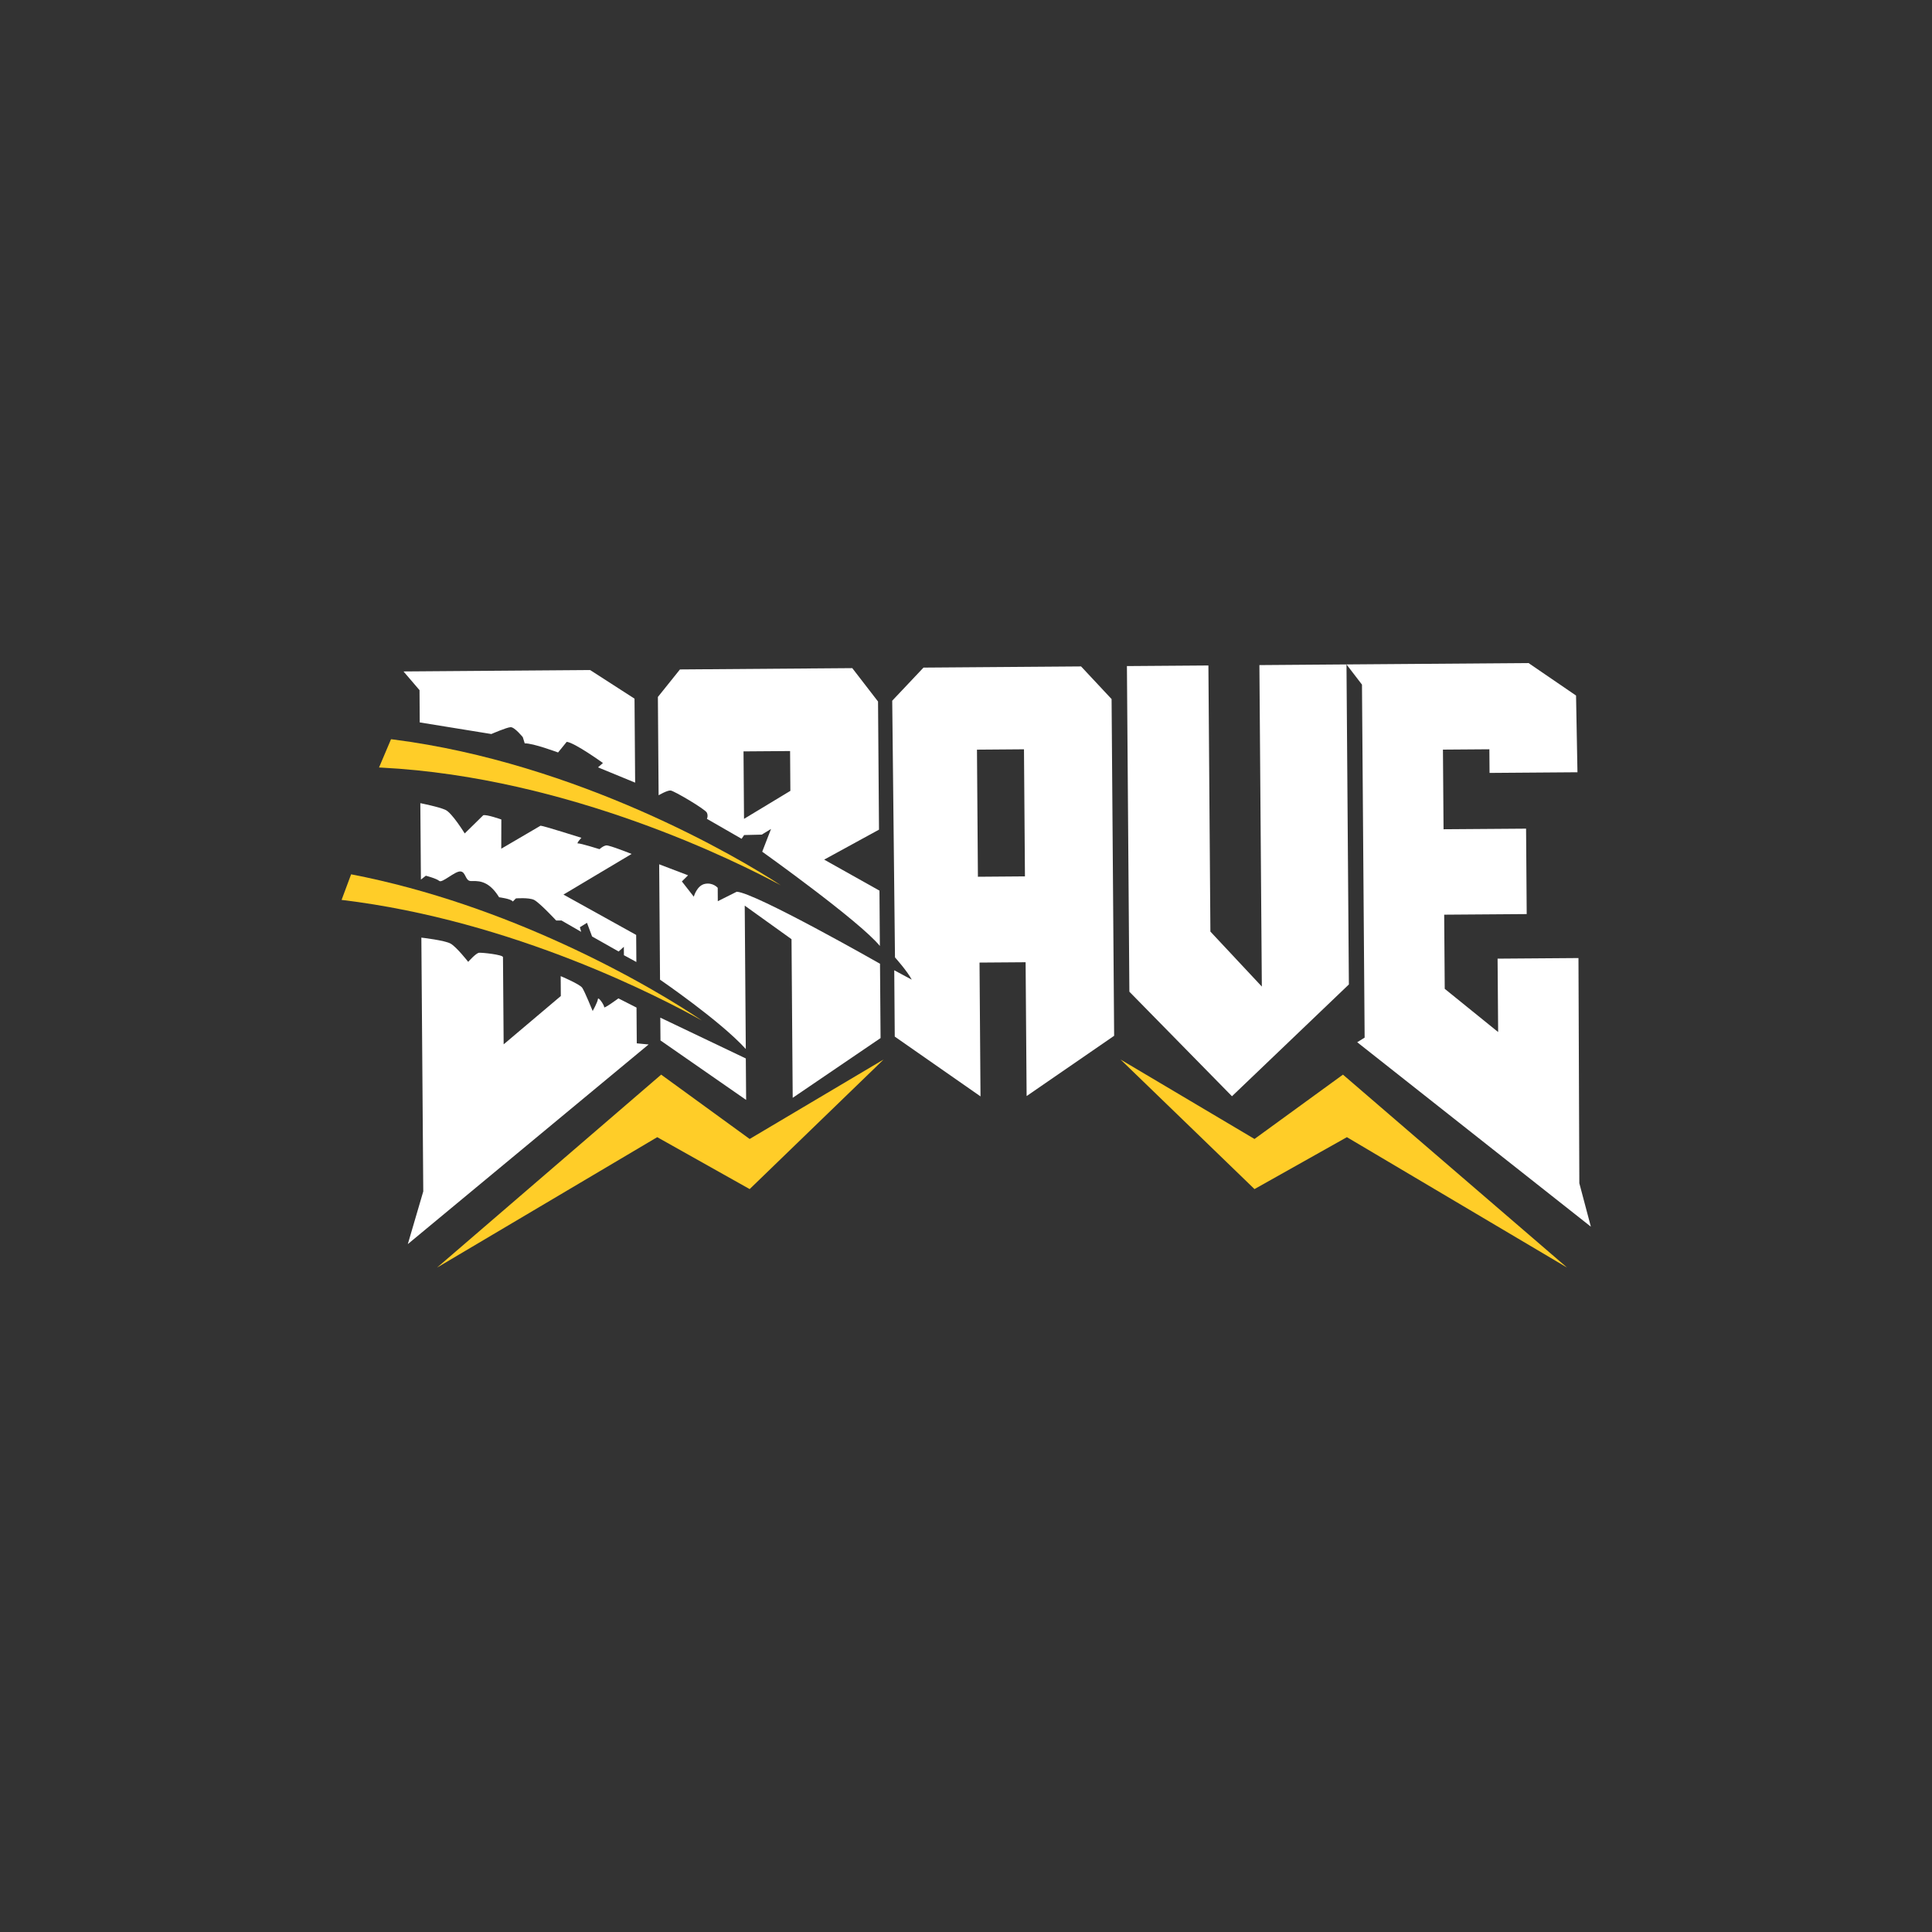
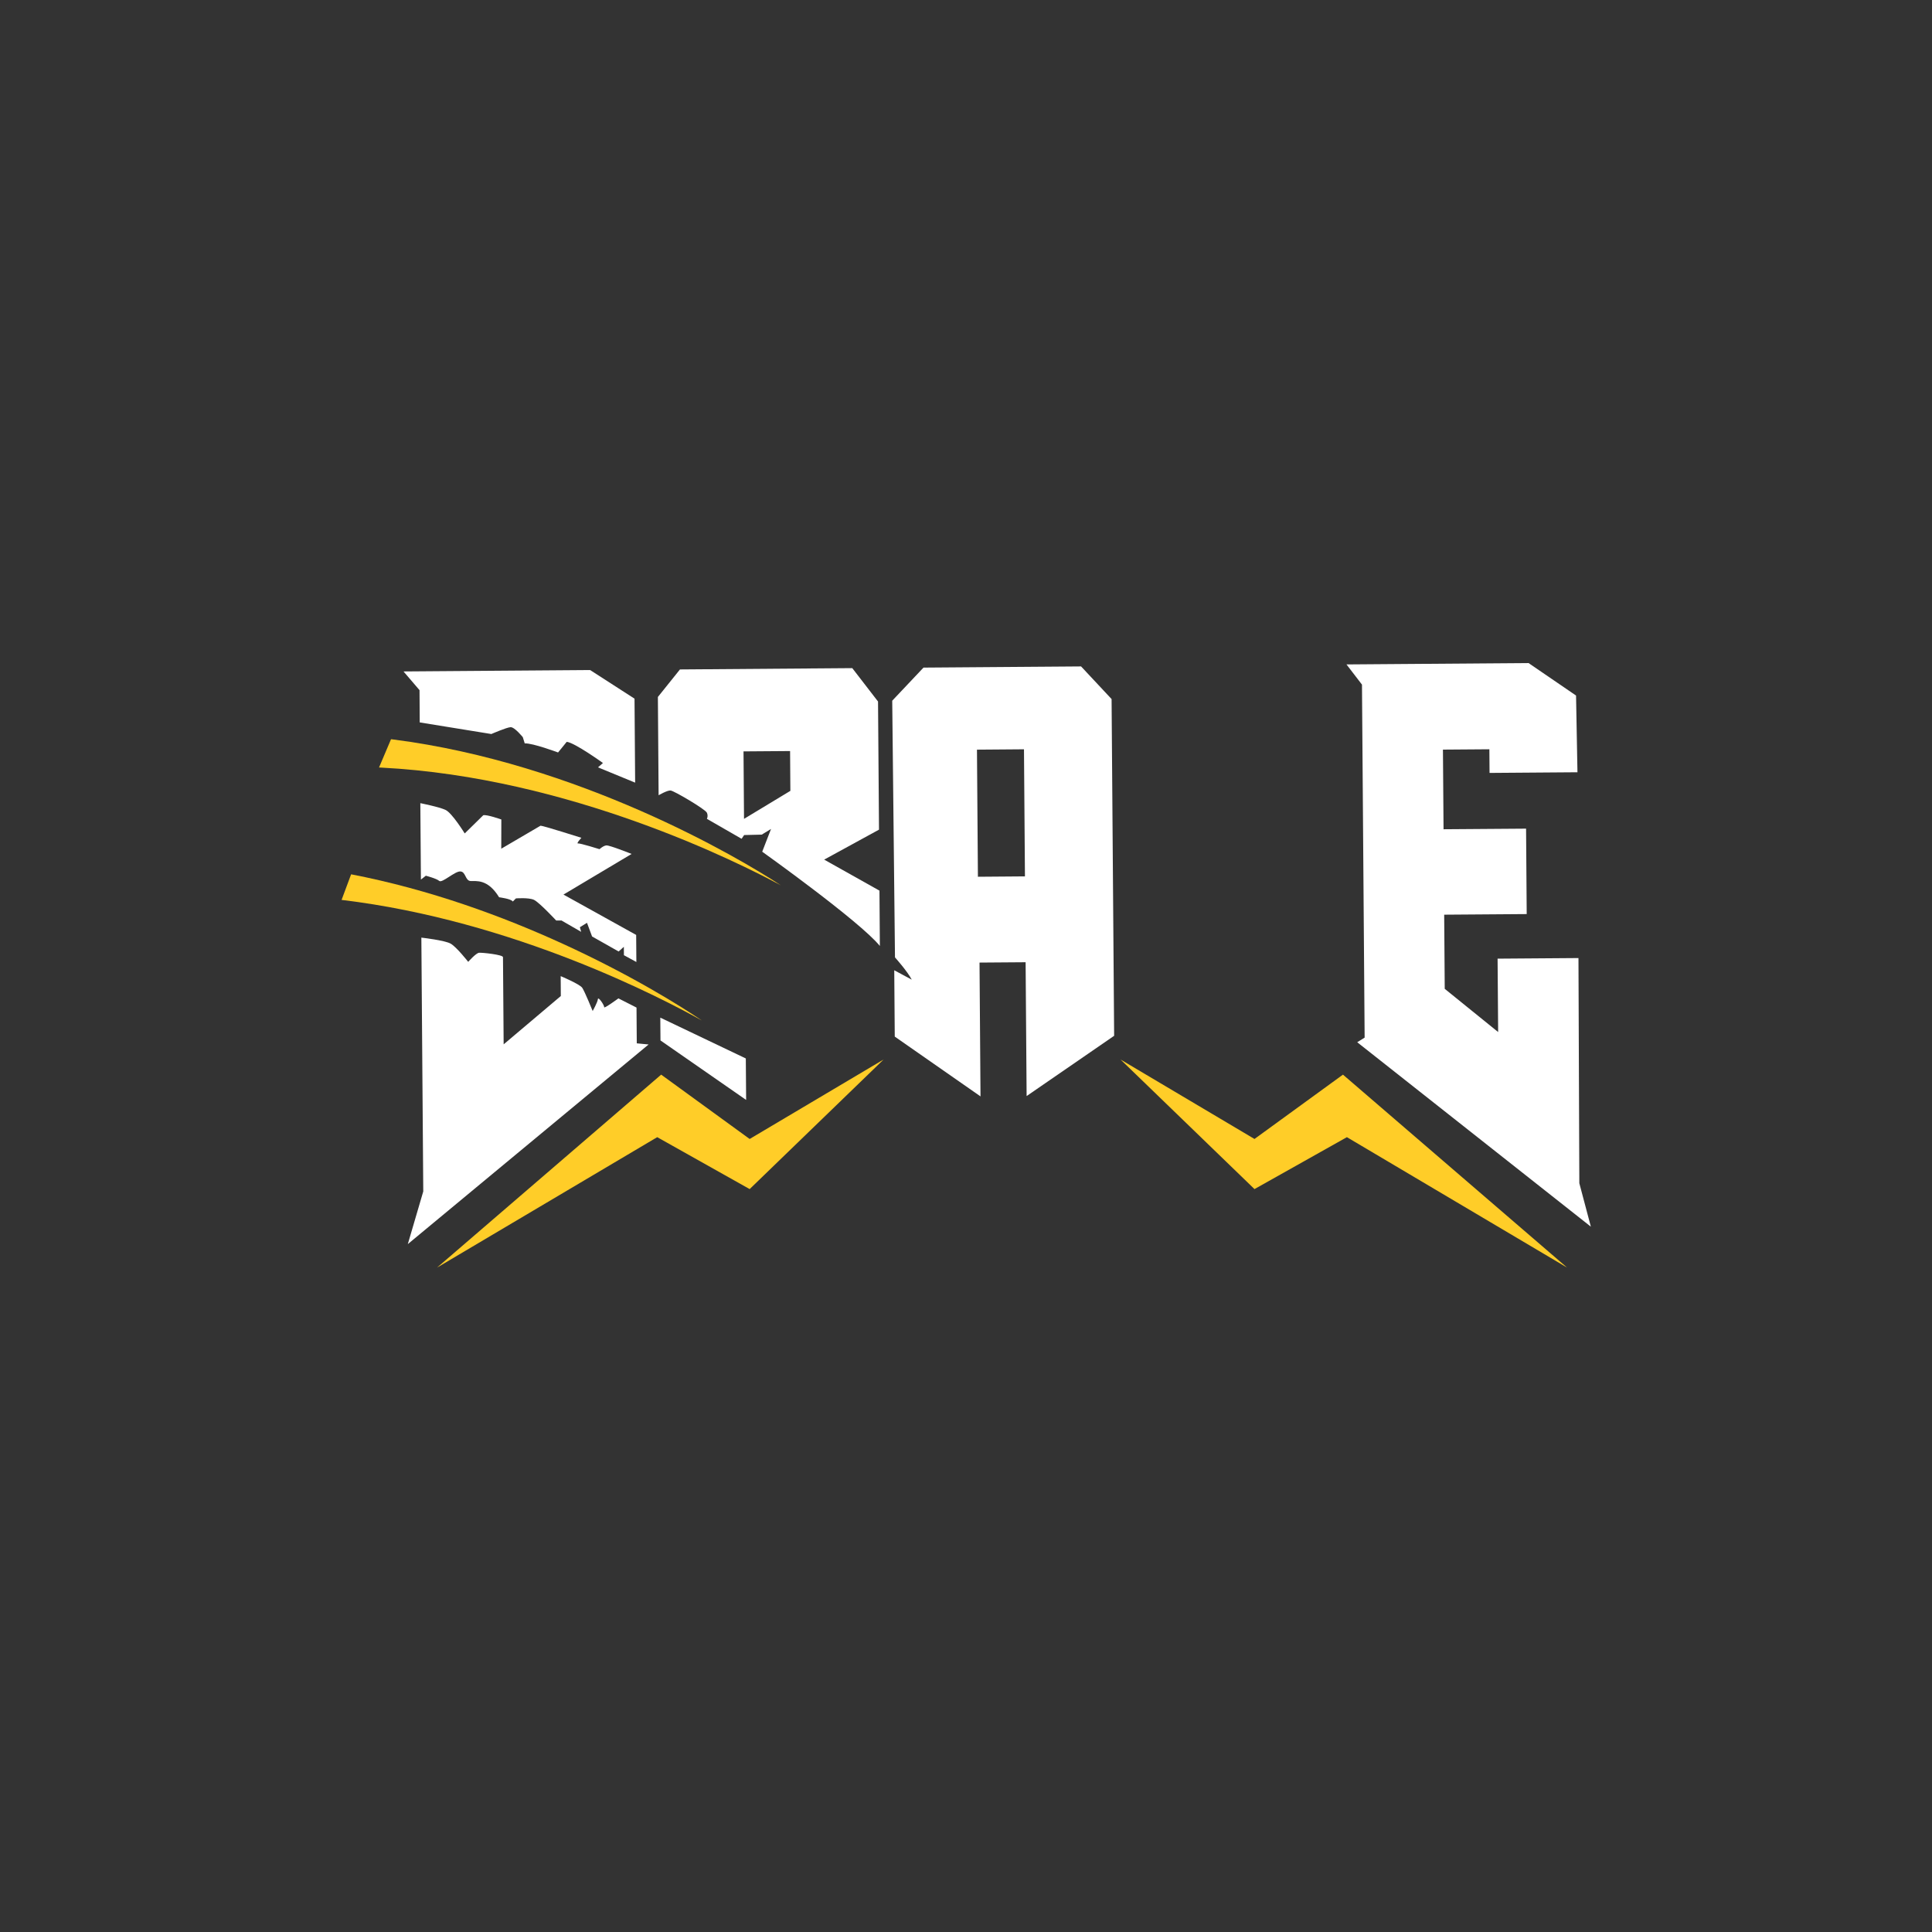
<svg xmlns="http://www.w3.org/2000/svg" width="500" zoomAndPan="magnify" viewBox="0 0 375 375" height="500" preserveAspectRatio="xMidYMid meet" version="1.0">
  <rect x="0" y="0" width="375" height="375" fill="#333333" stroke="none" />
  <defs>
    <clipPath id="a763b975f0">
      <path d="M 78 130 L 123.531 130 L 123.531 152 L 78 152 Z M 78 130 " clip-rule="nonzero" />
    </clipPath>
    <clipPath id="ced06a491d">
      <path d="M 81.469 140.219 L 95.371 142.473 C 95.371 142.473 98.32 141.184 99.105 141.145 C 99.887 141.105 101.477 143.086 101.477 143.086 L 101.848 144.289 C 103.418 144.219 108.32 146.055 108.32 146.055 L 110 143.988 C 111.57 144.156 117.031 148.098 117.031 148.098 L 116.074 148.945 L 123.281 151.91 L 123.16 135.609 L 114.543 130.055 L 78.32 130.328 L 81.43 133.957 Z M 81.469 140.219 " clip-rule="nonzero" />
    </clipPath>
    <clipPath id="5afc775e61">
      <path d="M 0.238 0 L 45.359 0 L 45.359 21.922 L 0.238 21.922 Z M 0.238 0 " clip-rule="nonzero" />
    </clipPath>
    <clipPath id="e8f14b5e85">
      <path d="M 3.469 10.219 L 17.371 12.473 C 17.371 12.473 20.32 11.184 21.105 11.145 C 21.887 11.105 23.477 13.086 23.477 13.086 L 23.848 14.289 C 25.418 14.219 30.32 16.055 30.32 16.055 L 32 13.988 C 33.57 14.156 39.031 18.098 39.031 18.098 L 38.074 18.945 L 45.281 21.91 L 45.16 5.609 L 36.543 0.055 L 0.32 0.328 L 3.43 3.957 Z M 3.469 10.219 " clip-rule="nonzero" />
    </clipPath>
    <clipPath id="9e53d0f874">
      <rect x="0" width="46" y="0" height="22" />
    </clipPath>
    <clipPath id="d896d685ac">
      <path d="M 79 181.605 L 125.934 181.605 L 125.934 241.652 L 79 241.652 Z M 79 181.605 " clip-rule="nonzero" />
    </clipPath>
    <clipPath id="7b71ce75b1">
      <path d="M 123.598 202.512 L 123.547 195.57 L 120.035 193.785 C 120.035 193.785 117.211 195.855 117.27 195.496 C 117.324 195.137 116.102 193.332 116.047 193.938 C 115.992 194.539 115.039 196.238 115.039 196.238 C 115.039 196.238 113.5 192.445 113.012 191.73 C 112.523 191.012 108.828 189.465 108.828 189.465 L 108.855 193.328 L 97.758 202.707 C 97.758 202.707 97.633 186.598 97.629 185.781 C 97.625 185.309 93.574 184.871 92.973 184.934 C 92.371 184.996 90.879 186.695 90.879 186.695 C 90.879 186.695 88.621 183.812 87.473 183.16 C 86.324 182.504 81.785 181.992 81.785 181.992 L 82.156 231.254 L 79.156 241.48 L 125.895 202.73 Z M 123.598 202.512 " clip-rule="nonzero" />
    </clipPath>
    <clipPath id="3e84cf866d">
      <path d="M 0 0.922 L 46.934 0.922 L 46.934 60.652 L 0 60.652 Z M 0 0.922 " clip-rule="nonzero" />
    </clipPath>
    <clipPath id="939c7596bd">
      <path d="M 44.598 21.512 L 44.547 14.57 L 41.035 12.785 C 41.035 12.785 38.211 14.855 38.27 14.496 C 38.324 14.137 37.102 12.332 37.047 12.938 C 36.992 13.539 36.039 15.238 36.039 15.238 C 36.039 15.238 34.5 11.445 34.012 10.73 C 33.523 10.012 29.828 8.465 29.828 8.465 L 29.855 12.328 L 18.758 21.707 C 18.758 21.707 18.633 5.598 18.629 4.781 C 18.625 4.309 14.574 3.871 13.973 3.934 C 13.371 3.996 11.879 5.695 11.879 5.695 C 11.879 5.695 9.621 2.812 8.473 2.16 C 7.324 1.504 2.785 0.992 2.785 0.992 L 3.156 50.254 L 0.156 60.48 L 46.895 21.73 Z M 44.598 21.512 " clip-rule="nonzero" />
    </clipPath>
    <clipPath id="6f2e5c886f">
      <rect x="0" width="47" y="0" height="61" />
    </clipPath>
    <clipPath id="045e6d2177">
      <path d="M 81.258 155.668 L 123.531 155.668 L 123.531 186.891 L 81.258 186.891 Z M 81.258 155.668 " clip-rule="nonzero" />
    </clipPath>
    <clipPath id="bc76665e70">
      <path d="M 123.52 186.723 L 123.48 181.469 L 109.367 173.637 L 122.594 165.75 C 122.594 165.75 118.301 164.031 117.691 164.094 C 117.082 164.156 116.367 164.824 116.367 164.824 C 116.367 164.824 112.617 163.648 112.195 163.711 C 111.773 163.773 112.848 162.617 112.848 162.617 C 112.848 162.617 105.406 160.258 104.922 160.266 L 97.293 164.734 L 97.309 159.059 C 97.309 159.059 94.465 158.051 93.801 158.238 L 90.203 161.77 C 90.203 161.77 87.758 157.805 86.484 157.207 C 85.215 156.609 81.586 155.895 81.586 155.895 L 81.699 170.727 L 82.656 169.977 C 82.656 169.977 84.711 170.508 85.258 170.984 C 85.805 171.465 88.266 169.094 89.352 169.145 C 90.438 169.195 90.27 170.957 91.355 171.008 C 92.441 171.059 94.672 170.559 96.875 174.16 C 96.875 174.16 99.234 174.449 99.539 174.988 L 100.133 174.379 C 100.133 174.379 102.605 174.18 103.637 174.656 C 104.668 175.137 107.957 178.672 107.957 178.672 L 108.98 178.664 L 112.805 180.871 L 112.555 179.973 L 113.934 179.117 L 114.922 181.77 L 120.074 184.684 L 121.09 183.773 L 121.102 185.406 Z M 123.52 186.723 " clip-rule="nonzero" />
    </clipPath>
    <clipPath id="a96322f611">
      <path d="M 0.359 0.762 L 42.531 0.762 L 42.531 31.891 L 0.359 31.891 Z M 0.359 0.762 " clip-rule="nonzero" />
    </clipPath>
    <clipPath id="c11c9c8211">
      <path d="M 42.52 31.723 L 42.48 26.469 L 28.367 18.637 L 41.594 10.75 C 41.594 10.75 37.301 9.031 36.691 9.094 C 36.082 9.156 35.367 9.824 35.367 9.824 C 35.367 9.824 31.617 8.648 31.195 8.711 C 30.773 8.773 31.848 7.617 31.848 7.617 C 31.848 7.617 24.406 5.258 23.922 5.266 L 16.293 9.734 L 16.309 4.059 C 16.309 4.059 13.465 3.051 12.801 3.238 L 9.203 6.77 C 9.203 6.77 6.758 2.805 5.484 2.207 C 4.215 1.609 0.586 0.895 0.586 0.895 L 0.699 15.727 L 1.656 14.977 C 1.656 14.977 3.711 15.508 4.258 15.984 C 4.805 16.465 7.266 14.094 8.352 14.145 C 9.438 14.195 9.27 15.957 10.355 16.008 C 11.441 16.059 13.672 15.559 15.875 19.16 C 15.875 19.16 18.234 19.449 18.539 19.988 L 19.133 19.379 C 19.133 19.379 21.605 19.18 22.637 19.656 C 23.668 20.137 26.957 23.672 26.957 23.672 L 27.98 23.664 L 31.805 25.871 L 31.555 24.973 L 32.934 24.117 L 33.922 26.77 L 39.074 29.684 L 40.09 28.773 L 40.102 30.406 Z M 42.52 31.723 " clip-rule="nonzero" />
    </clipPath>
    <clipPath id="7f063f4410">
      <rect x="0" width="43" y="0" height="32" />
    </clipPath>
    <clipPath id="cbb1231ddf">
      <path d="M 128 197.457 L 145 197.457 L 145 213.793 L 128 213.793 Z M 128 197.457 " clip-rule="nonzero" />
    </clipPath>
    <clipPath id="4d02f1f968">
      <path d="M 128.199 201.949 L 144.824 213.496 L 144.762 205.445 L 128.164 197.523 Z M 128.199 201.949 " clip-rule="nonzero" />
    </clipPath>
    <clipPath id="b1062e777c">
      <path d="M 0.16 0.52 L 16.961 0.52 L 16.961 16.602 L 0.16 16.602 Z M 0.16 0.52 " clip-rule="nonzero" />
    </clipPath>
    <clipPath id="cfe1e1653e">
      <path d="M 0.199 4.949 L 16.824 16.496 L 16.762 8.445 L 0.164 0.523 Z M 0.199 4.949 " clip-rule="nonzero" />
    </clipPath>
    <clipPath id="f280eb01e8">
      <rect x="0" width="17" y="0" height="17" />
    </clipPath>
    <clipPath id="af4cb7ce86">
      <path d="M 127.855 167.676 L 171 167.676 L 171 213.312 L 127.855 213.312 Z M 127.855 167.676 " clip-rule="nonzero" />
    </clipPath>
    <clipPath id="826a4585d4">
      <path d="M 170.918 201.488 L 170.809 187.062 C 170.809 187.062 146.559 173.238 142.996 173.086 L 139.324 174.922 L 139.309 172.324 C 139.309 172.324 138.395 171.246 136.824 171.559 C 135.254 171.875 134.668 174.047 134.668 174.047 L 132.352 171.086 L 133.551 169.895 L 127.945 167.758 L 128.113 190.156 C 128.113 190.156 139.824 198.16 144.758 203.613 L 144.551 175.781 L 153.633 182.297 L 153.863 213.086 Z M 170.918 201.488 " clip-rule="nonzero" />
    </clipPath>
    <clipPath id="4179d390b1">
-       <path d="M 0.922 0.676 L 44 0.676 L 44 46.121 L 0.922 46.121 Z M 0.922 0.676 " clip-rule="nonzero" />
-     </clipPath>
+       </clipPath>
    <clipPath id="30a0bc933d">
      <path d="M 43.918 34.488 L 43.809 20.062 C 43.809 20.062 19.559 6.238 15.996 6.086 L 12.324 7.922 L 12.309 5.324 C 12.309 5.324 11.395 4.246 9.824 4.559 C 8.254 4.875 7.668 7.047 7.668 7.047 L 5.352 4.086 L 6.551 2.895 L 0.945 0.758 L 1.113 23.156 C 1.113 23.156 12.824 31.16 17.758 36.613 L 17.551 8.781 L 26.633 15.297 L 26.863 46.086 Z M 43.918 34.488 " clip-rule="nonzero" />
    </clipPath>
    <clipPath id="dcda32a067">
      <rect x="0" width="44" y="0" height="47" />
    </clipPath>
    <clipPath id="574acfcef5">
      <path d="M 84.621 205.625 L 171.566 205.625 L 171.566 246.457 L 84.621 246.457 Z M 84.621 205.625 " clip-rule="nonzero" />
    </clipPath>
    <clipPath id="ff427f14af">
      <path d="M 145.508 221.074 L 128.332 208.586 L 84.824 246.043 L 127.566 220.723 L 145.508 230.801 L 171.508 205.648 Z M 145.508 221.074 " clip-rule="nonzero" />
    </clipPath>
    <clipPath id="453c507ca4">
      <path d="M 0.719 0.625 L 87.566 0.625 L 87.566 41.238 L 0.719 41.238 Z M 0.719 0.625 " clip-rule="nonzero" />
    </clipPath>
    <clipPath id="8d6f0541a5">
      <path d="M 61.508 16.074 L 44.332 3.586 L 0.824 41.043 L 43.566 15.723 L 61.508 25.801 L 87.508 0.648 Z M 61.508 16.074 " clip-rule="nonzero" />
    </clipPath>
    <clipPath id="903ba505f3">
      <rect x="0" width="88" y="0" height="42" />
    </clipPath>
    <clipPath id="5d55b48ba8">
      <path d="M 127.375 129.246 L 171 129.246 L 171 184 L 127.375 184 Z M 127.375 129.246 " clip-rule="nonzero" />
    </clipPath>
    <clipPath id="eb1ac64559">
      <path d="M 144.316 145.844 L 153.355 145.777 L 153.41 153.504 L 144.414 158.941 Z M 137.199 157.73 C 137.504 158.391 137.211 158.938 137.211 158.938 L 143.941 162.809 L 144.438 162.082 L 147.855 162 L 149.656 160.902 L 147.945 165.316 C 147.945 165.316 166.879 178.816 170.781 183.613 L 170.703 172.871 L 159.973 166.852 L 170.613 161.035 L 170.426 136.164 L 165.426 129.684 L 131.98 129.938 L 127.695 135.281 L 127.836 154.359 C 127.836 154.359 129.5 153.379 130.164 153.434 C 130.828 153.492 136.891 157.066 137.195 157.73 " clip-rule="nonzero" />
    </clipPath>
    <clipPath id="44a61e1e64">
      <path d="M 0.68 0.602 L 43.879 0.602 L 43.879 54.84 L 0.68 54.84 Z M 0.68 0.602 " clip-rule="nonzero" />
    </clipPath>
    <clipPath id="71a3066c70">
      <path d="M 17.316 16.844 L 26.355 16.777 L 26.41 24.504 L 17.414 29.941 Z M 10.199 28.73 C 10.504 29.391 10.211 29.938 10.211 29.938 L 16.941 33.809 L 17.438 33.082 L 20.855 33 L 22.656 31.902 L 20.945 36.316 C 20.945 36.316 39.879 49.816 43.781 54.613 L 43.703 43.871 L 32.973 37.852 L 43.613 32.035 L 43.426 7.164 L 38.426 0.684 L 4.98 0.938 L 0.695 6.281 L 0.836 25.359 C 0.836 25.359 2.5 24.379 3.164 24.434 C 3.828 24.492 9.891 28.066 10.195 28.73 " clip-rule="nonzero" />
    </clipPath>
    <clipPath id="3ad3dde5e8">
      <rect x="0" width="44" y="0" height="55" />
    </clipPath>
    <clipPath id="4932798cff">
      <path d="M 173.008 129.246 L 216.723 129.246 L 216.723 212.832 L 173.008 212.832 Z M 173.008 129.246 " clip-rule="nonzero" />
    </clipPath>
    <clipPath id="4249873de1">
      <path d="M 189.629 145.508 L 198.754 145.438 L 198.941 170.105 L 189.812 170.176 Z M 190.125 186.836 L 199.07 186.77 L 199.266 212.746 L 216.254 201.047 L 215.758 135.688 L 209.836 129.352 L 179.25 129.582 L 173.18 136.008 L 173.715 185.828 C 173.715 185.828 176.152 188.547 176.969 190.152 L 173.574 188.328 L 173.672 201.203 L 190.316 212.809 Z M 190.125 186.836 " clip-rule="nonzero" />
    </clipPath>
    <clipPath id="a619741fa3">
      <path d="M 0.039 0.246 L 43.48 0.246 L 43.48 83.832 L 0.039 83.832 Z M 0.039 0.246 " clip-rule="nonzero" />
    </clipPath>
    <clipPath id="b56324a5cb">
      <path d="M 16.629 16.508 L 25.754 16.438 L 25.941 41.105 L 16.812 41.176 Z M 17.125 57.836 L 26.07 57.77 L 26.266 83.746 L 43.254 72.047 L 42.758 6.688 L 36.836 0.352 L 6.25 0.582 L 0.18 7.008 L 0.715 56.828 C 0.715 56.828 3.152 59.547 3.969 61.152 L 0.574 59.328 L 0.672 72.203 L 17.316 83.809 Z M 17.125 57.836 " clip-rule="nonzero" />
    </clipPath>
    <clipPath id="5822a1d502">
      <rect x="0" width="44" y="0" height="84" />
    </clipPath>
    <clipPath id="880aeef2e3">
      <path d="M 218.645 128.766 L 261.875 128.766 L 261.875 212.832 L 218.645 212.832 Z M 218.645 128.766 " clip-rule="nonzero" />
    </clipPath>
    <clipPath id="968bac157e">
      <path d="M 261.816 191.082 L 261.352 128.965 L 244.449 129.094 L 244.922 191.492 L 234.938 180.82 L 234.551 129.168 L 218.734 129.285 L 219.211 192.488 L 239.125 212.781 Z M 261.816 191.082 " clip-rule="nonzero" />
    </clipPath>
    <clipPath id="b0c1ae3217">
-       <path d="M 0.645 0.879 L 43.84 0.879 L 43.84 84.832 L 0.645 84.832 Z M 0.645 0.879 " clip-rule="nonzero" />
-     </clipPath>
+       </clipPath>
    <clipPath id="98927266b7">
-       <path d="M 43.816 63.082 L 43.352 0.965 L 26.449 1.094 L 26.922 63.492 L 16.938 52.82 L 16.551 1.168 L 0.734 1.285 L 1.211 64.488 L 21.125 84.781 Z M 43.816 63.082 " clip-rule="nonzero" />
-     </clipPath>
+       </clipPath>
    <clipPath id="94430abdf1">
      <rect x="0" width="44" y="0" height="85" />
    </clipPath>
    <clipPath id="37a2fb1949">
      <path d="M 261 128.285 L 308.953 128.285 L 308.953 238.289 L 261 238.289 Z M 261 128.285 " clip-rule="nonzero" />
    </clipPath>
    <clipPath id="8b378736cd">
      <path d="M 264.875 201.402 L 263.434 202.297 L 308.785 238.098 L 306.547 229.664 L 306.379 185.957 L 290.68 186.074 L 290.789 200.32 L 280.422 191.93 L 280.316 177.539 L 296.332 177.422 L 296.211 160.84 L 280.191 160.957 L 280.074 145.5 L 289.086 145.434 L 289.121 150.023 L 306.184 149.895 L 305.91 135.004 L 296.688 128.699 L 261.352 128.965 L 264.359 132.883 Z M 264.875 201.402 " clip-rule="nonzero" />
    </clipPath>
    <clipPath id="1e3d484ee8">
      <path d="M 0.121 0.641 L 47.879 0.641 L 47.879 110.289 L 0.121 110.289 Z M 0.121 0.641 " clip-rule="nonzero" />
    </clipPath>
    <clipPath id="fea1b7dfe4">
      <path d="M 3.875 73.402 L 2.434 74.297 L 47.785 110.098 L 45.547 101.664 L 45.379 57.957 L 29.68 58.074 L 29.789 72.32 L 19.422 63.93 L 19.316 49.539 L 35.332 49.422 L 35.211 32.84 L 19.191 32.957 L 19.074 17.5 L 28.086 17.434 L 28.121 22.023 L 45.184 21.895 L 44.91 7.004 L 35.688 0.699 L 0.352 0.965 L 3.359 4.883 Z M 3.875 73.402 " clip-rule="nonzero" />
    </clipPath>
    <clipPath id="280f08c41b">
      <rect x="0" width="48" y="0" height="111" />
    </clipPath>
    <clipPath id="d7f9a5ee44">
      <path d="M 73.094 143.176 L 151.871 143.176 L 151.871 172 L 73.094 172 Z M 73.094 143.176 " clip-rule="nonzero" />
    </clipPath>
    <clipPath id="0dbbc09e3d">
      <path d="M 74.023 148.992 C 110.574 150.855 143.559 167.512 151.582 171.852 C 147.441 169.117 137.59 163.18 124.297 157.359 C 111 151.539 94.266 145.828 76.344 143.535 C 76.199 143.52 76.051 143.496 75.898 143.48 L 73.57 148.969 C 73.723 148.977 73.875 148.988 74.023 148.992 Z M 74.023 148.992 " clip-rule="nonzero" />
    </clipPath>
    <clipPath id="7e8087895c">
      <path d="M 0.441 0.281 L 78.68 0.281 L 78.68 29 L 0.441 29 Z M 0.441 0.281 " clip-rule="nonzero" />
    </clipPath>
    <clipPath id="50ce949e78">
      <path d="M 1.023 5.992 C 37.574 7.855 70.559 24.512 78.582 28.852 C 74.441 26.117 64.59 20.18 51.297 14.359 C 38 8.539 21.266 2.828 3.344 0.535 C 3.199 0.52 3.051 0.496 2.898 0.48 L 0.57 5.969 C 0.723 5.977 0.875 5.988 1.023 5.992 Z M 1.023 5.992 " clip-rule="nonzero" />
    </clipPath>
    <clipPath id="43cc0c2764">
      <rect x="0" width="79" y="0" height="29" />
    </clipPath>
    <clipPath id="86db3b2024">
      <path d="M 66 169.598 L 136.5 169.598 L 136.5 198.418 L 66 198.418 Z M 66 169.598 " clip-rule="nonzero" />
    </clipPath>
    <clipPath id="93b2b3e397">
      <path d="M 109.176 183.16 C 97.641 177.887 83.473 172.656 68.152 169.703 L 66.301 174.672 C 99.82 178.676 128.805 193.914 136.227 198.078 C 132.133 195.281 122.375 189.188 109.176 183.16 " clip-rule="nonzero" />
    </clipPath>
    <clipPath id="2e3d04b4c6">
      <path d="M 0.238 0.68 L 70.32 0.68 L 70.32 29.238 L 0.238 29.238 Z M 0.238 0.68 " clip-rule="nonzero" />
    </clipPath>
    <clipPath id="5470791a48">
      <path d="M 43.176 14.16 C 31.641 8.887 17.473 3.656 2.152 0.703 L 0.301 5.672 C 33.82 9.676 62.805 24.914 70.227 29.078 C 66.133 26.281 56.375 20.188 43.176 14.16 " clip-rule="nonzero" />
    </clipPath>
    <clipPath id="5068772b86">
      <rect x="0" width="71" y="0" height="30" />
    </clipPath>
    <clipPath id="928548e9c2">
      <path d="M 217.203 205.625 L 304.629 205.625 L 304.629 246.457 L 217.203 246.457 Z M 217.203 205.625 " clip-rule="nonzero" />
    </clipPath>
    <clipPath id="06c23f268a">
      <path d="M 243.496 221.074 L 260.668 208.586 L 304.176 246.043 L 261.434 220.723 L 243.496 230.801 L 217.492 205.648 Z M 243.496 221.074 " clip-rule="nonzero" />
    </clipPath>
    <clipPath id="421d08490f">
      <path d="M 0.441 0.625 L 87.32 0.625 L 87.32 41.238 L 0.441 41.238 Z M 0.441 0.625 " clip-rule="nonzero" />
    </clipPath>
    <clipPath id="8f0b7a35a9">
      <path d="M 26.496 16.074 L 43.668 3.586 L 87.176 41.043 L 44.434 15.723 L 26.496 25.801 L 0.492 0.648 Z M 26.496 16.074 " clip-rule="nonzero" />
    </clipPath>
    <clipPath id="53a11e48a7">
      <rect x="0" width="88" y="0" height="42" />
    </clipPath>
  </defs>
  <g clip-path="url(#a763b975f0)">
    <g clip-path="url(#ced06a491d)">
      <g transform="matrix(1, 0, 0, 1, 78, 130)">
        <g clip-path="url(#9e53d0f874)">
          <g clip-path="url(#5afc775e61)">
            <g clip-path="url(#e8f14b5e85)">
              <rect x="-160.5" width="540" fill="#ffffff" height="540" y="-212.5" fill-opacity="1" />
            </g>
          </g>
        </g>
      </g>
    </g>
  </g>
  <g clip-path="url(#d896d685ac)">
    <g clip-path="url(#7b71ce75b1)">
      <g transform="matrix(1, 0, 0, 1, 79, 181)">
        <g clip-path="url(#6f2e5c886f)">
          <g clip-path="url(#3e84cf866d)">
            <g clip-path="url(#939c7596bd)">
              <rect x="-161.5" width="540" fill="#ffffff" height="540" y="-263.5" fill-opacity="1" />
            </g>
          </g>
        </g>
      </g>
    </g>
  </g>
  <g clip-path="url(#045e6d2177)">
    <g clip-path="url(#bc76665e70)">
      <g transform="matrix(1, 0, 0, 1, 81, 155)">
        <g clip-path="url(#7f063f4410)">
          <g clip-path="url(#a96322f611)">
            <g clip-path="url(#c11c9c8211)">
              <rect x="-163.5" width="540" fill="#ffffff" height="540" y="-237.5" fill-opacity="1" />
            </g>
          </g>
        </g>
      </g>
    </g>
  </g>
  <g clip-path="url(#cbb1231ddf)">
    <g clip-path="url(#4d02f1f968)">
      <g transform="matrix(1, 0, 0, 1, 128, 197)">
        <g clip-path="url(#f280eb01e8)">
          <g clip-path="url(#b1062e777c)">
            <g clip-path="url(#cfe1e1653e)">
              <rect x="-210.5" width="540" fill="#ffffff" height="540" y="-279.5" fill-opacity="1" />
            </g>
          </g>
        </g>
      </g>
    </g>
  </g>
  <g clip-path="url(#af4cb7ce86)">
    <g clip-path="url(#826a4585d4)">
      <g transform="matrix(1, 0, 0, 1, 127, 167)">
        <g clip-path="url(#dcda32a067)">
          <g clip-path="url(#4179d390b1)">
            <g clip-path="url(#30a0bc933d)">
              <rect x="-209.5" width="540" fill="#ffffff" height="540" y="-249.5" fill-opacity="1" />
            </g>
          </g>
        </g>
      </g>
    </g>
  </g>
  <g clip-path="url(#574acfcef5)">
    <g clip-path="url(#ff427f14af)">
      <g transform="matrix(1, 0, 0, 1, 84, 205)">
        <g clip-path="url(#903ba505f3)">
          <g clip-path="url(#453c507ca4)">
            <g clip-path="url(#8d6f0541a5)">
              <rect x="-166.5" width="540" fill="#ffcd28" height="540" y="-287.5" fill-opacity="1" />
            </g>
          </g>
        </g>
      </g>
    </g>
  </g>
  <g clip-path="url(#5d55b48ba8)">
    <g clip-path="url(#eb1ac64559)">
      <g transform="matrix(1, 0, 0, 1, 127, 129)">
        <g clip-path="url(#3ad3dde5e8)">
          <g clip-path="url(#44a61e1e64)">
            <g clip-path="url(#71a3066c70)">
              <rect x="-209.5" width="540" fill="#ffffff" height="540" y="-211.5" fill-opacity="1" />
            </g>
          </g>
        </g>
      </g>
    </g>
  </g>
  <g clip-path="url(#4932798cff)">
    <g clip-path="url(#4249873de1)">
      <g transform="matrix(1, 0, 0, 1, 173, 129)">
        <g clip-path="url(#5822a1d502)">
          <g clip-path="url(#a619741fa3)">
            <g clip-path="url(#b56324a5cb)">
              <rect x="-255.5" width="540" fill="#ffffff" height="540" y="-211.5" fill-opacity="1" />
            </g>
          </g>
        </g>
      </g>
    </g>
  </g>
  <g clip-path="url(#880aeef2e3)">
    <g clip-path="url(#968bac157e)">
      <g transform="matrix(1, 0, 0, 1, 218, 128)">
        <g clip-path="url(#94430abdf1)">
          <g clip-path="url(#b0c1ae3217)">
            <g clip-path="url(#98927266b7)">
              <rect x="-300.5" width="540" fill="#ffffff" height="540" y="-210.5" fill-opacity="1" />
            </g>
          </g>
        </g>
      </g>
    </g>
  </g>
  <g clip-path="url(#37a2fb1949)">
    <g clip-path="url(#8b378736cd)">
      <g transform="matrix(1, 0, 0, 1, 261, 128)">
        <g clip-path="url(#280f08c41b)">
          <g clip-path="url(#1e3d484ee8)">
            <g clip-path="url(#fea1b7dfe4)">
              <rect x="-343.5" width="540" fill="#ffffff" height="540" y="-210.5" fill-opacity="1" />
            </g>
          </g>
        </g>
      </g>
    </g>
  </g>
  <g clip-path="url(#d7f9a5ee44)">
    <g clip-path="url(#0dbbc09e3d)">
      <g transform="matrix(1, 0, 0, 1, 73, 143)">
        <g clip-path="url(#43cc0c2764)">
          <g clip-path="url(#7e8087895c)">
            <g clip-path="url(#50ce949e78)">
              <rect x="-155.5" width="540" fill="#ffcd28" height="540" y="-225.5" fill-opacity="1" />
            </g>
          </g>
        </g>
      </g>
    </g>
  </g>
  <g clip-path="url(#86db3b2024)">
    <g clip-path="url(#93b2b3e397)">
      <g transform="matrix(1, 0, 0, 1, 66, 169)">
        <g clip-path="url(#5068772b86)">
          <g clip-path="url(#2e3d04b4c6)">
            <g clip-path="url(#5470791a48)">
              <rect x="-148.5" width="540" fill="#ffcd28" height="540" y="-251.5" fill-opacity="1" />
            </g>
          </g>
        </g>
      </g>
    </g>
  </g>
  <g clip-path="url(#928548e9c2)">
    <g clip-path="url(#06c23f268a)">
      <g transform="matrix(1, 0, 0, 1, 217, 205)">
        <g clip-path="url(#53a11e48a7)">
          <g clip-path="url(#421d08490f)">
            <g clip-path="url(#8f0b7a35a9)">
              <rect x="-299.5" width="540" fill="#ffcd28" height="540" y="-287.5" fill-opacity="1" />
            </g>
          </g>
        </g>
      </g>
    </g>
  </g>
</svg>